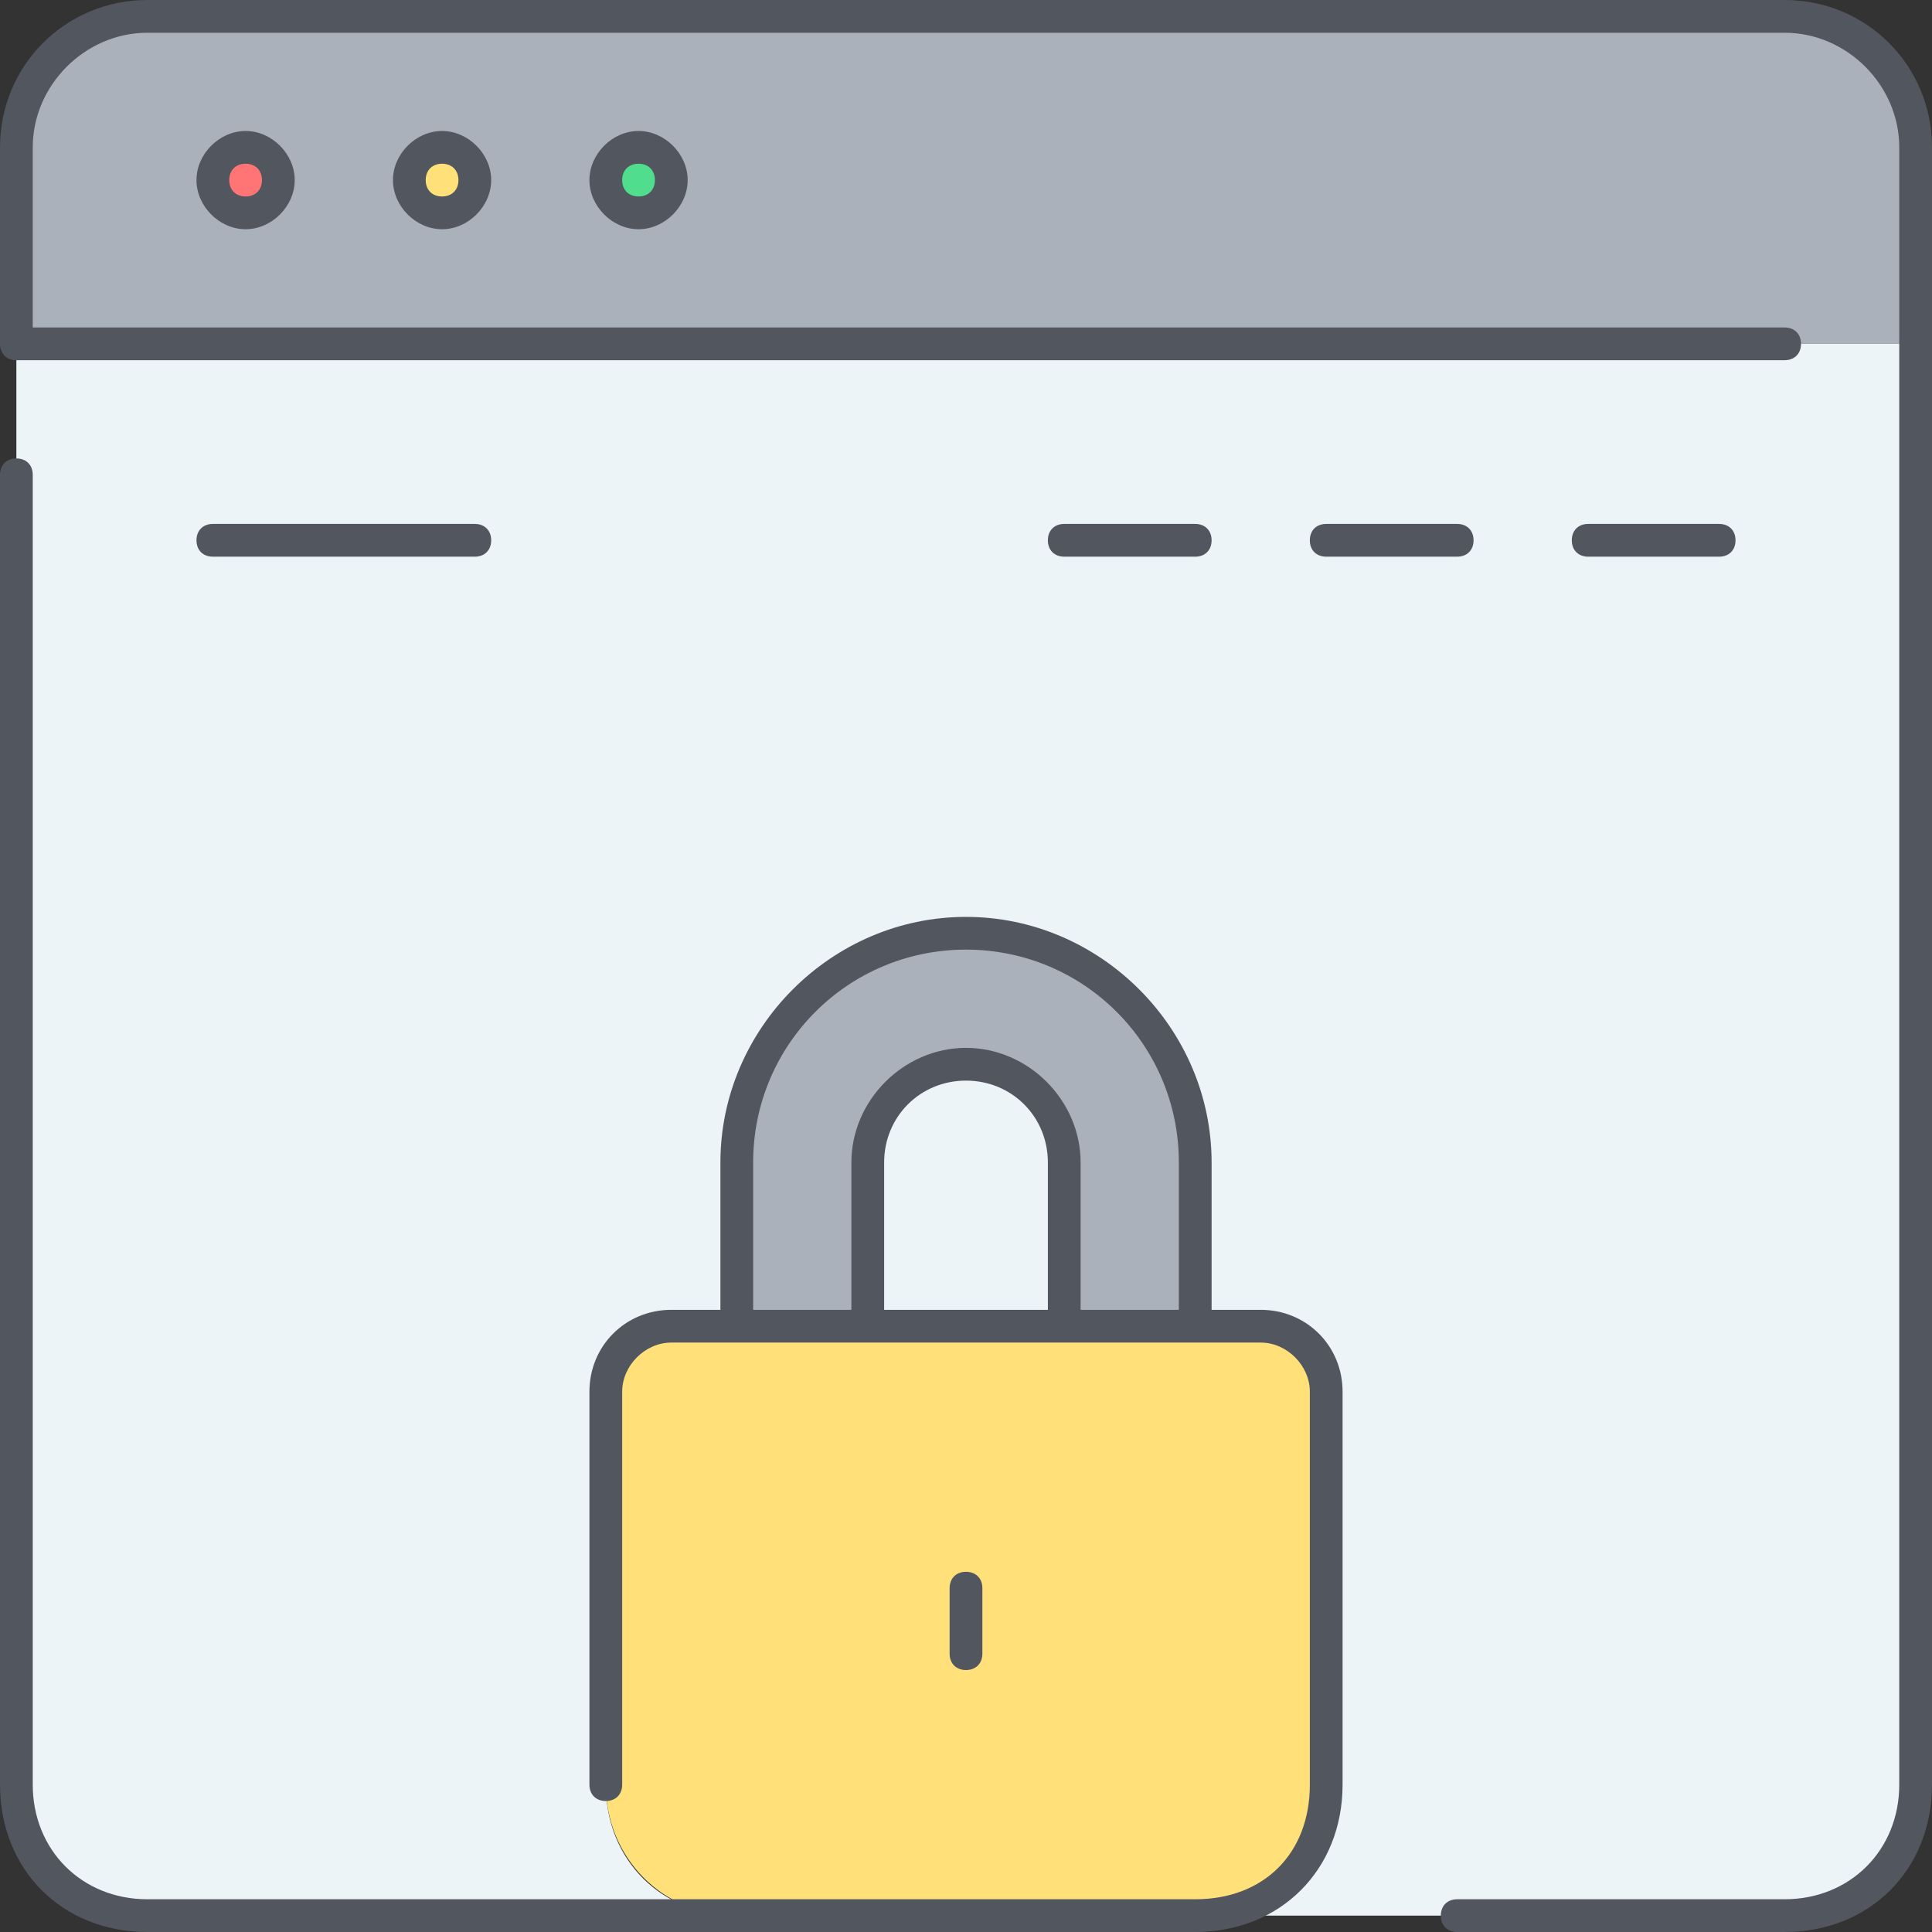
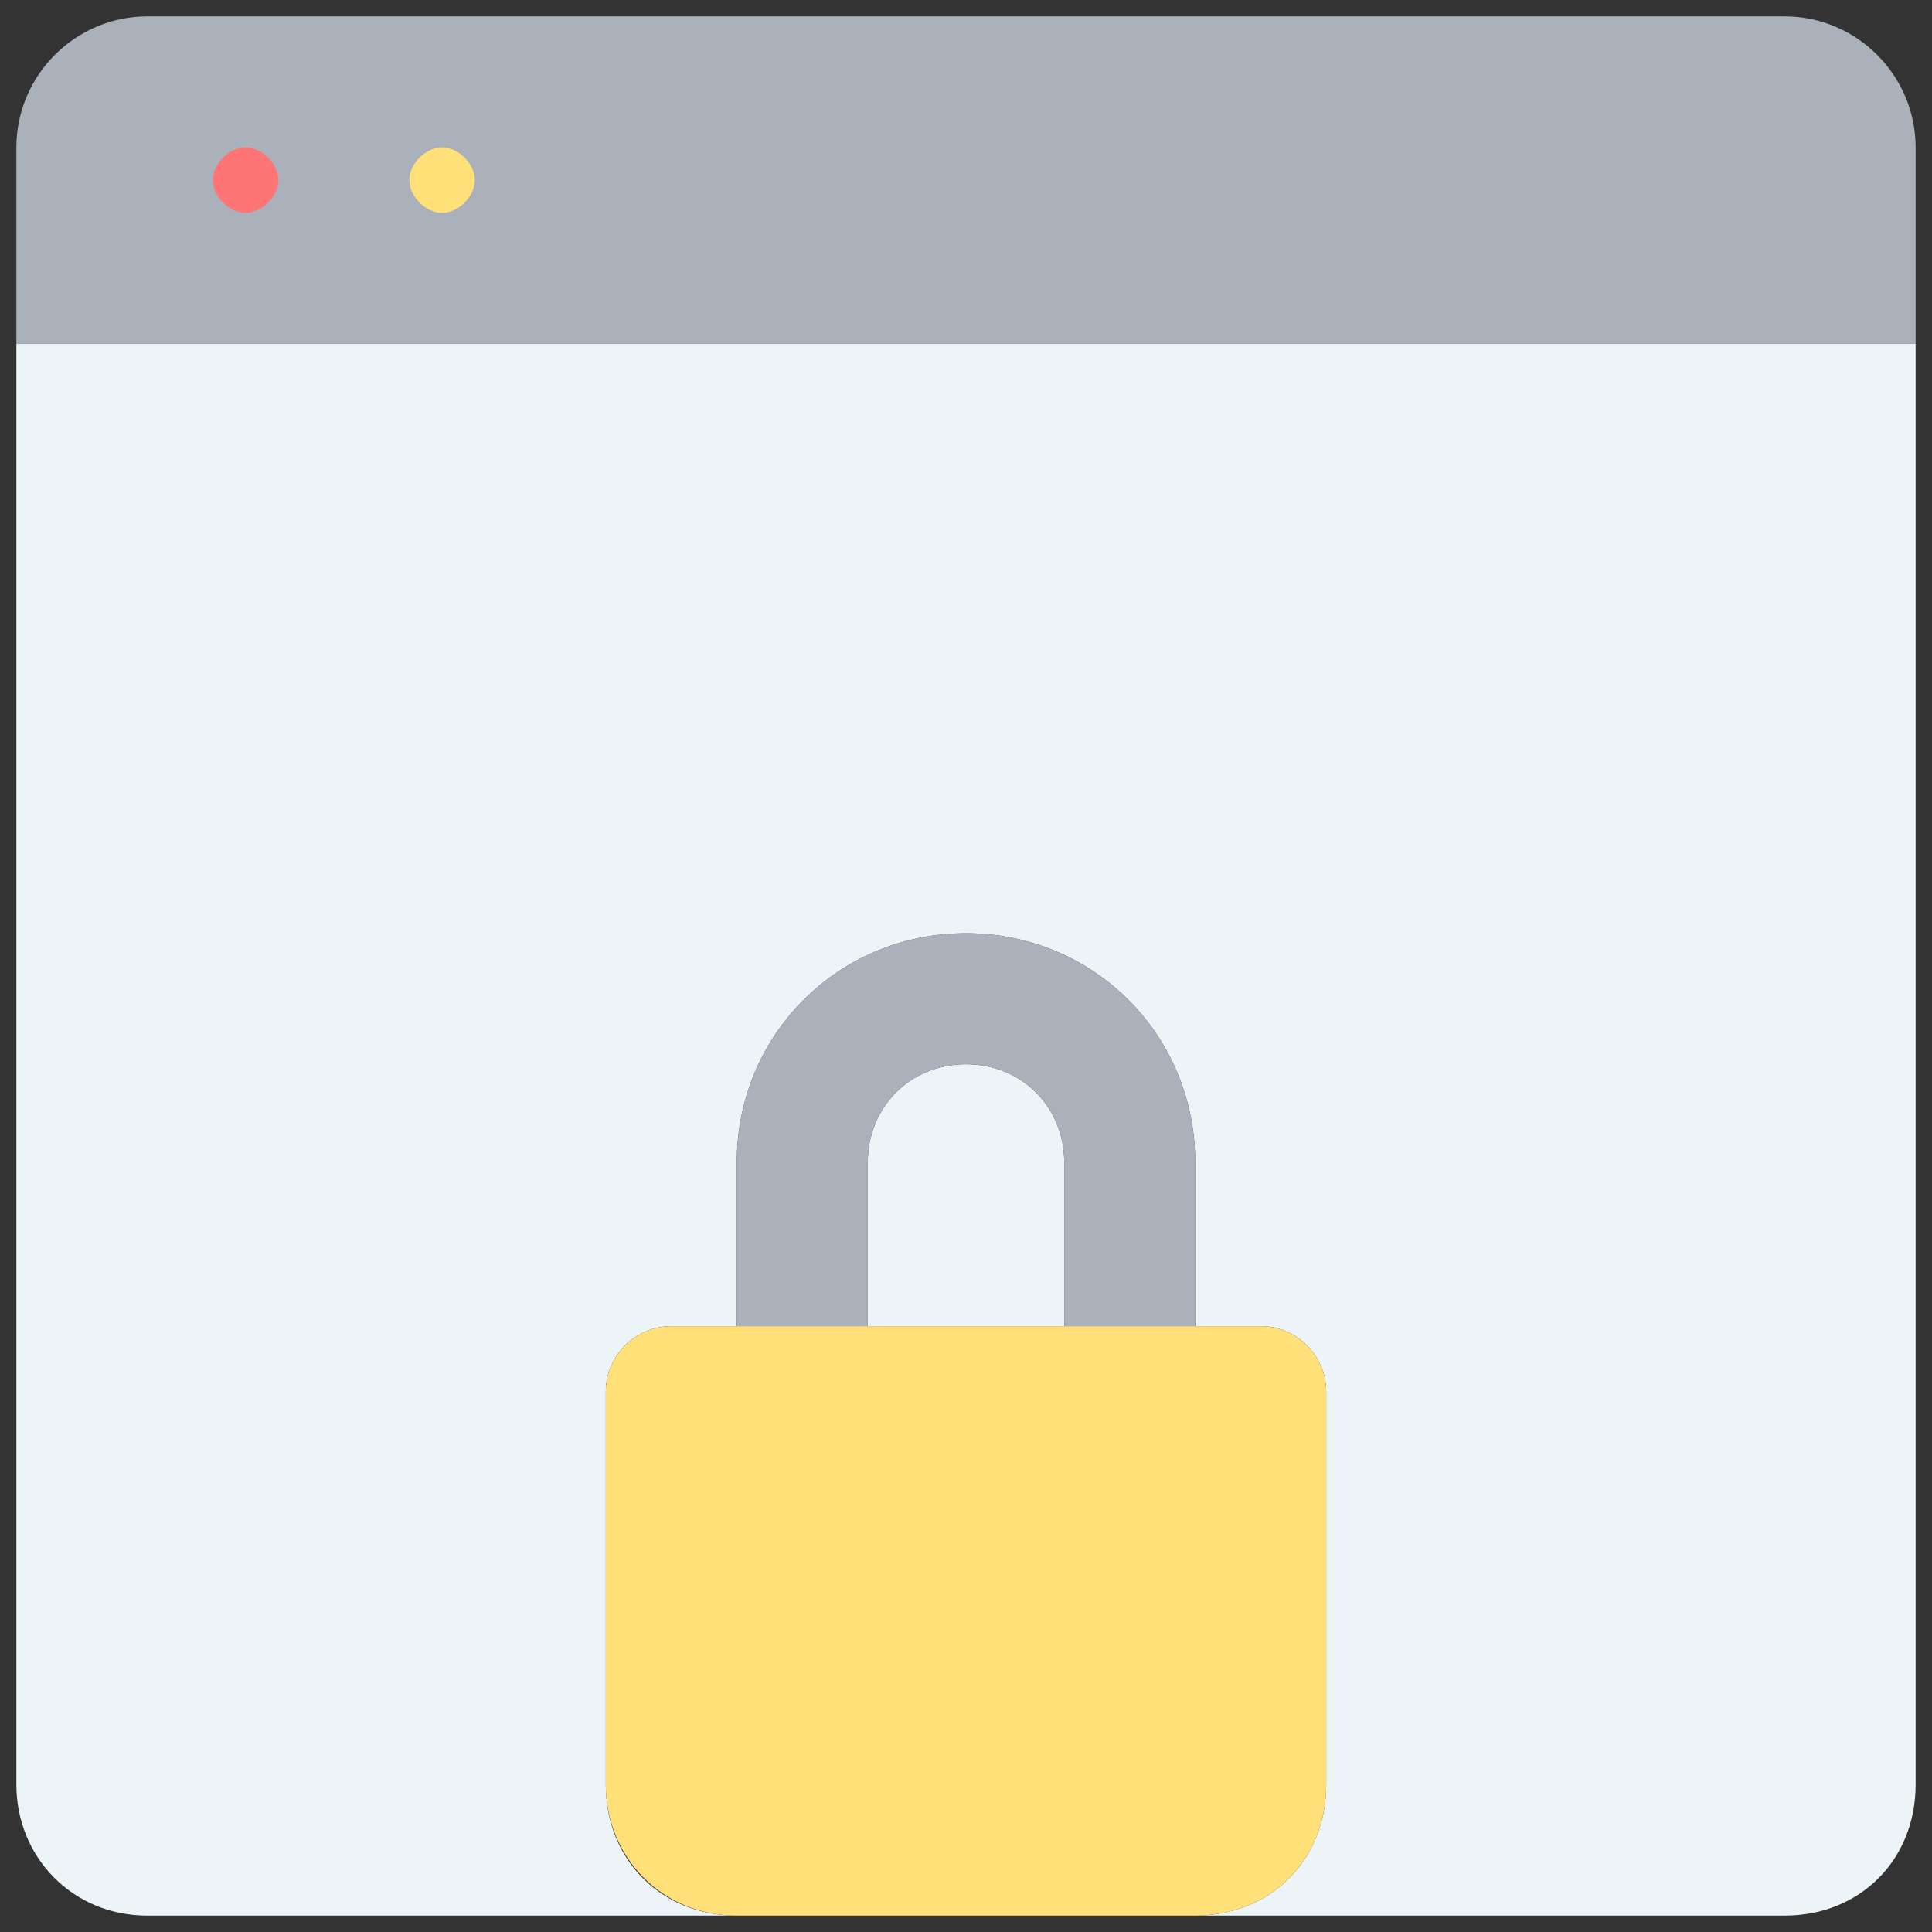
<svg xmlns="http://www.w3.org/2000/svg" height="800px" width="800px" version="1.1" id="Layer_1" viewBox="0 0 503.467 503.467" xml:space="preserve">
  <rect x="0" y="0" width="503.467" height="503.467" fill="#333333" stroke="none" />
  <g transform="translate(1 1)">
    <path style="fill:#ECF4F7;" d="M498.2,88.6v375.467c0,19.627-14.507,34.133-34.133,34.133h-153.6    c19.627,0,34.133-14.507,34.133-34.133v-102.4c0-9.387-7.68-17.067-17.067-17.067h-17.067v-42.667    c0-33.28-26.453-59.733-59.733-59.733S191,268.653,191,301.933V344.6h-17.067c-9.387,0-17.067,7.68-17.067,17.067v102.4    c0,19.627,14.507,34.133,34.133,34.133H37.4c-19.627,0-34.133-15.36-34.133-34.133V88.6H498.2z M276.333,301.933V344.6h-51.2    v-42.667c0-14.507,11.093-25.6,25.6-25.6C265.24,276.333,276.333,287.427,276.333,301.933z" />
    <path style="fill:#AAB1BA;" d="M310.467,301.933V344.6h-34.133v-42.667c0-14.507-11.093-25.6-25.6-25.6    c-14.507,0-25.6,11.093-25.6,25.6V344.6H191v-42.667c0-33.28,26.453-59.733,59.733-59.733S310.467,268.653,310.467,301.933" />
    <path style="fill:#FFE079;" d="M344.6,361.667v102.4c0,19.627-14.507,34.133-34.133,34.133H191    c-19.627,0-34.133-15.36-34.133-34.133v-102.4c0-9.387,7.68-17.067,17.067-17.067H191h34.133h51.2h34.133h17.067    C336.92,344.6,344.6,352.28,344.6,361.667" />
    <path style="fill:#AAB1BA;" d="M498.2,37.4v51.2H3.267V37.4c0-18.773,15.36-34.133,34.133-34.133h426.667    C482.84,3.267,498.2,18.627,498.2,37.4" />
-     <path style="fill:#50DD8E;" d="M165.4,37.4c5.12,0,8.533,4.267,8.533,8.533s-3.413,8.533-8.533,8.533    c-4.267,0-8.533-4.267-8.533-8.533S161.133,37.4,165.4,37.4L165.4,37.4z" />
    <path style="fill:#FFE079;" d="M114.2,37.4c4.267,0,8.533,4.267,8.533,8.533s-4.267,8.533-8.533,8.533    c-4.267,0-8.533-4.267-8.533-8.533S109.933,37.4,114.2,37.4" />
    <path style="fill:#FF7474;" d="M63,37.4c4.267,0,8.533,4.267,8.533,8.533S67.267,54.467,63,54.467s-8.533-4.267-8.533-8.533    S58.733,37.4,63,37.4" />
  </g>
-   <path style="fill:#51565F;" d="M465.067,503.467h-85.333c-2.56,0-4.267-1.707-4.267-4.267c0-2.56,1.707-4.267,4.267-4.267h85.333   c17.067,0,29.867-12.8,29.867-29.867V38.4c0-16.213-13.653-29.867-29.867-29.867H38.4C22.187,8.533,8.533,22.187,8.533,38.4v46.933   h456.533c2.56,0,4.267,1.707,4.267,4.267c0,2.56-1.707,4.267-4.267,4.267H4.267C1.707,93.867,0,92.16,0,89.6V38.4   C0,17.067,17.067,0,38.4,0h426.667c21.333,0,38.4,17.067,38.4,38.4v426.667C503.467,487.253,487.253,503.467,465.067,503.467z    M311.467,503.467H38.4c-22.187,0-38.4-16.213-38.4-38.4V123.733c0-2.56,1.707-4.267,4.267-4.267s4.267,1.707,4.267,4.267v341.333   c0,17.067,12.8,29.867,29.867,29.867h273.067c17.92,0,29.867-11.947,29.867-29.867v-102.4c0-6.827-5.973-12.8-12.8-12.8h-153.6   c-6.827,0-12.8,5.973-12.8,12.8v102.4c0,2.56-1.707,4.267-4.267,4.267c-2.56,0-4.267-1.707-4.267-4.267v-102.4   c0-11.947,9.387-21.333,21.333-21.333h12.8v-38.4c0-34.987,29.013-64,64-64s64,29.013,64,64v38.4h12.8   c11.947,0,21.333,9.387,21.333,21.333v102.4C349.867,487.253,333.653,503.467,311.467,503.467z M281.6,341.333h25.6v-38.4   c0-30.72-24.747-55.467-55.467-55.467s-55.467,24.747-55.467,55.467v38.4h25.6v-38.4c0-16.213,13.653-29.867,29.867-29.867   S281.6,286.72,281.6,302.933V341.333z M230.4,341.333h42.667v-38.4c0-11.947-9.387-21.333-21.333-21.333   c-11.947,0-21.333,9.387-21.333,21.333V341.333z M251.733,435.2c-2.56,0-4.267-1.707-4.267-4.267v-17.067   c0-2.56,1.707-4.267,4.267-4.267c2.56,0,4.267,1.707,4.267,4.267v17.067C256,433.493,254.293,435.2,251.733,435.2z M448,145.067   h-34.133c-2.56,0-4.267-1.707-4.267-4.267c0-2.56,1.707-4.267,4.267-4.267H448c2.56,0,4.267,1.707,4.267,4.267   C452.267,143.36,450.56,145.067,448,145.067z M379.733,145.067H345.6c-2.56,0-4.267-1.707-4.267-4.267   c0-2.56,1.707-4.267,4.267-4.267h34.133c2.56,0,4.267,1.707,4.267,4.267C384,143.36,382.293,145.067,379.733,145.067z    M311.467,145.067h-34.133c-2.56,0-4.267-1.707-4.267-4.267c0-2.56,1.707-4.267,4.267-4.267h34.133c2.56,0,4.267,1.707,4.267,4.267   C315.733,143.36,314.027,145.067,311.467,145.067z M123.733,145.067H55.467c-2.56,0-4.267-1.707-4.267-4.267   c0-2.56,1.707-4.267,4.267-4.267h68.267c2.56,0,4.267,1.707,4.267,4.267C128,143.36,126.293,145.067,123.733,145.067z M166.4,59.733   c-6.827,0-12.8-5.973-12.8-12.8s5.973-12.8,12.8-12.8s12.8,5.973,12.8,12.8S173.227,59.733,166.4,59.733z M166.4,42.667   c-2.56,0-4.267,1.707-4.267,4.267c0,2.56,1.707,4.267,4.267,4.267s4.267-1.707,4.267-4.267   C170.667,44.373,168.96,42.667,166.4,42.667z M115.2,59.733c-6.827,0-12.8-5.973-12.8-12.8s5.973-12.8,12.8-12.8   s12.8,5.973,12.8,12.8S122.027,59.733,115.2,59.733z M115.2,42.667c-2.56,0-4.267,1.707-4.267,4.267c0,2.56,1.707,4.267,4.267,4.267   c2.56,0,4.267-1.707,4.267-4.267C119.467,44.373,117.76,42.667,115.2,42.667z M64,59.733c-6.827,0-12.8-5.973-12.8-12.8   s5.973-12.8,12.8-12.8c6.827,0,12.8,5.973,12.8,12.8S70.827,59.733,64,59.733z M64,42.667c-2.56,0-4.267,1.707-4.267,4.267   c0,2.56,1.707,4.267,4.267,4.267c2.56,0,4.267-1.707,4.267-4.267C68.267,44.373,66.56,42.667,64,42.667z" />
</svg>